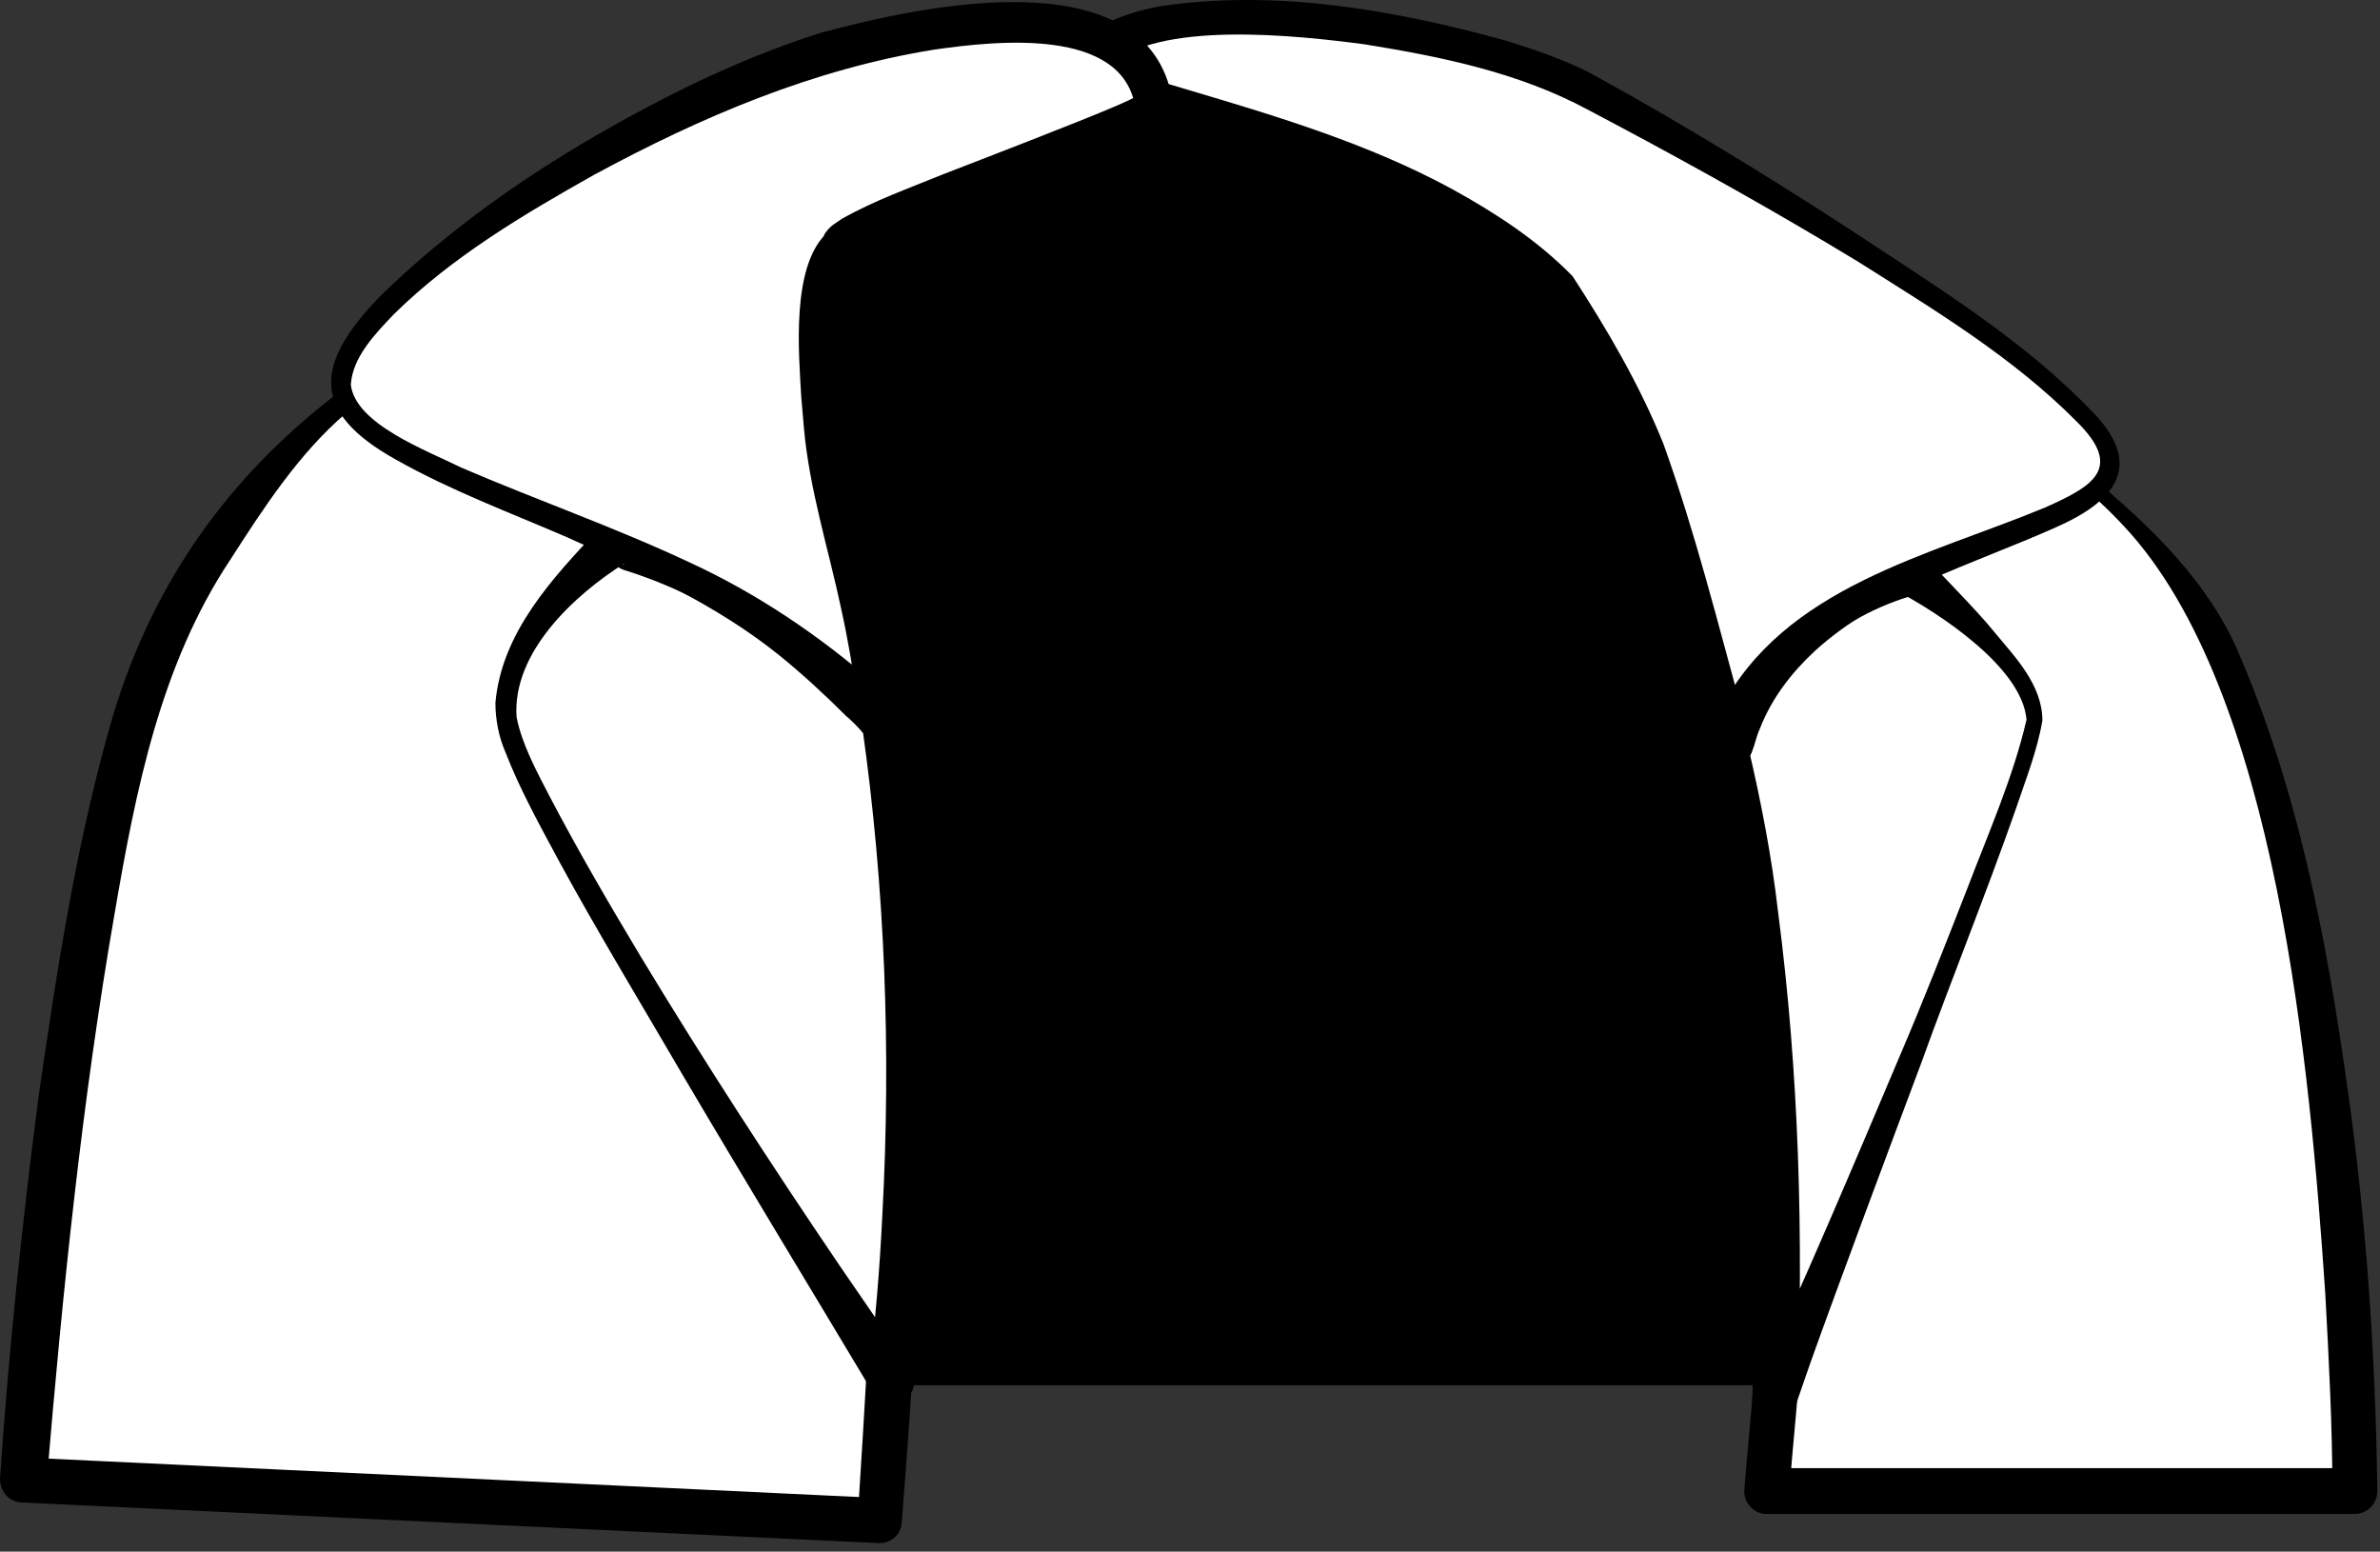
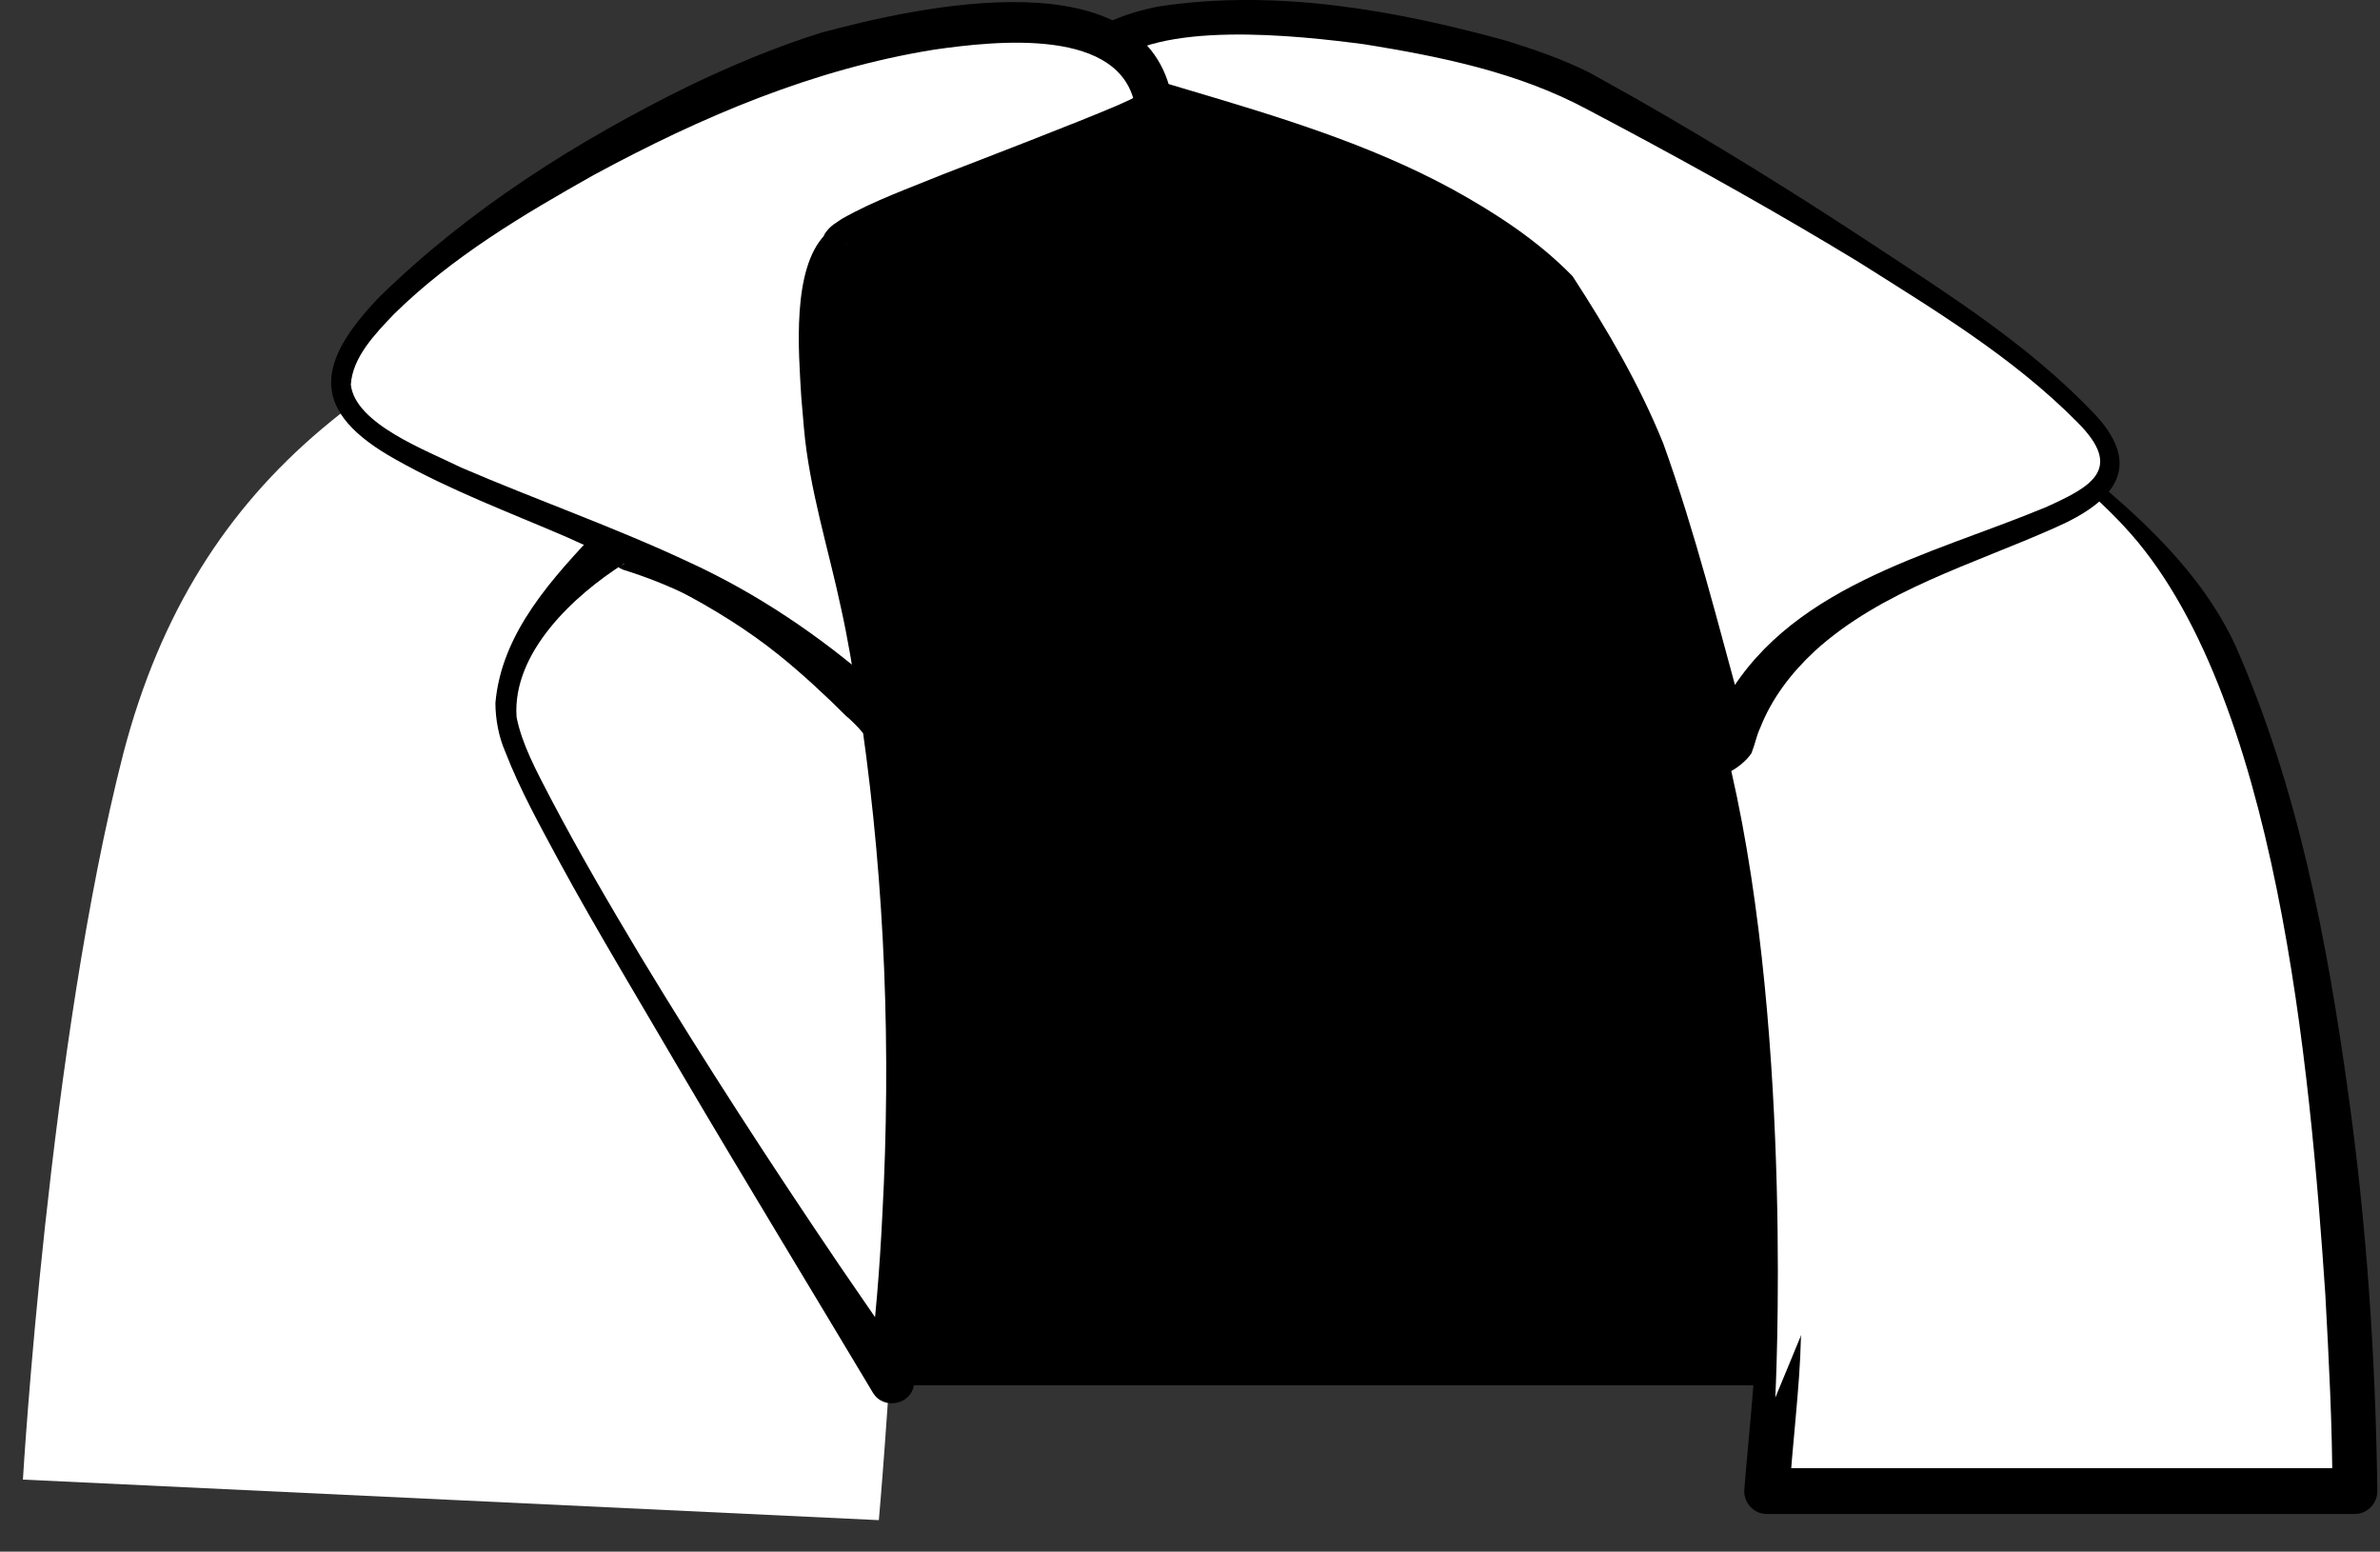
<svg xmlns="http://www.w3.org/2000/svg" fill="none" height="100%" overflow="visible" preserveAspectRatio="none" style="display: block;" viewBox="0 0 135 88" width="100%">
  <rect x="0" y="0" width="135" height="88" fill="#333333" stroke="none" />
  <g id="outfit_12_1_">
    <path d="M38.95 13.664C38.95 13.664 46.25 10.764 47.6 10.664L47.7 11.814C47.7 11.814 41.9 14.314 41.55 14.714C41.25 15.064 38.95 13.664 38.95 13.664Z" fill="#7E5D6D" id="Vector" />
    <path d="M129.05 78.564H2.6C2.6 78.564 3.35 55.364 10.95 38.813C16.7 26.314 30.5 18.064 40.55 14.463C43.4 13.463 45.6 12.364 47.65 11.813C47.65 12.063 47.8 13.914 47.8 14.114C47.8 14.114 53.65 5.414 71.5 6.364C79.75 6.814 86.35 9.064 86.35 9.064C87.3 8.864 85.95 13.764 86.8 13.514C87.1 13.414 87.7 16.413 87.95 16.314C94.4 18.014 102.3 22.814 113.75 32.413C126.75 43.313 129.05 78.564 129.05 78.564Z" fill="black" id="Vector_2" />
    <g id="Group">
-       <path d="M104.701 27.714C107.931 27.714 110.551 25.095 110.551 21.864C110.551 18.633 107.931 16.014 104.701 16.014C101.47 16.014 98.851 18.633 98.851 21.864C98.851 25.095 101.47 27.714 104.701 27.714Z" fill="#FFFF8D" id="Vector_3" />
-     </g>
+       </g>
    <path d="M27.35 78.563L25.1 60.013" id="Vector_4" stroke="#544D4D" stroke-linecap="round" stroke-width="1.5" />
    <path d="M114.7 53.713C114.7 53.713 113.2 57.363 113.65 61.013C114.1 64.663 115.4 70.013 113.55 78.563" id="Vector_5" stroke="#544D4D" stroke-linecap="round" stroke-width="1.5" />
    <g id="Group_2">
      <path d="M38.95 13.663C39.9 13.363 41.55 13.663 42.05 14.513C44 17.713 48.7 27.063 50.65 45.613C52.2 60.113 49.85 86.213 49.85 86.213L1.3 83.913C1.3 83.913 2.75 59.263 7 42.713C11.2 26.663 22.1 19.463 38.95 13.663Z" fill="white" id="Vector_6" />
-       <path d="M38.6 12.613C40.25 12.163 42.25 12.563 43.15 14.113C45.85 18.663 47.55 23.763 48.9 28.863C50.5 35.113 51.55 41.513 52.1 47.913C52.9 60.763 52.15 73.513 51.15 86.363C51.1 87.063 50.5 87.563 49.8 87.513L1.25 85.213C0.55 85.213 0 84.613 0 83.863C0.5 76.563 1.25 69.363 2.2 62.113C3.25 54.863 4.35 47.663 6.4 40.613C11.15 24.863 23.95 17.613 38.6 12.613ZM39.35 14.763C32.6 17.063 25.25 18.713 19.65 23.413C16.95 25.713 14.95 28.813 13.05 31.763C9.1 37.713 7.7 44.813 6.5 51.813C4.65 62.463 3.55 73.263 2.65 84.013C2.65 84.013 1.4 82.663 1.45 82.663L50 84.963L48.65 86.113C49.05 79.763 49.45 73.413 49.65 67.063C50.3 51.363 49.45 35.263 43.75 20.513C43 18.663 42.2 16.863 41.15 15.163C40.75 14.763 39.8 14.613 39.35 14.763Z" fill="black" id="Vector_7" />
    </g>
    <g id="Group_3">
      <path d="M89.249 16.714C89.249 16.714 104.7 45.764 100.2 84.564H133.55C133.55 84.564 133.4 53.764 125.9 37.014C118.4 20.314 92.15 15.414 92.15 15.414C92.15 15.414 90.499 16.264 89.249 16.714Z" fill="white" id="Vector_8" />
      <path d="M90.449 17.164C90.599 17.014 90.649 16.714 90.599 16.514V16.464C90.849 17.014 91.149 17.564 91.399 18.114C98.599 34.164 102.099 51.814 102.299 69.364C102.349 70.964 102.199 74.364 102.149 75.964C102.099 78.564 101.649 82.114 101.499 84.714L100.249 83.264H133.599L132.299 84.564C132.299 80.864 132.099 77.114 131.899 73.414C131.049 60.864 129.199 39.114 120.449 29.814C113.649 22.514 101.649 18.114 91.949 16.664L92.749 16.564C92.049 16.914 91.249 17.264 90.549 17.564L90.149 17.714L90.049 17.764C90.199 17.714 90.399 17.414 90.449 17.164ZM88.049 16.264C88.249 15.914 88.699 15.514 89.149 15.364L89.499 15.214C90.199 14.914 90.949 14.564 91.649 14.214C91.899 14.114 92.149 14.064 92.399 14.164C94.299 14.714 96.099 15.264 97.899 15.864C99.699 16.514 101.449 17.164 103.199 17.914C108.399 20.164 113.499 22.814 117.849 26.414C121.349 29.264 124.849 32.414 126.799 36.614C130.349 44.664 131.999 53.364 133.199 62.014C134.249 69.514 134.749 77.014 134.849 84.564C134.849 85.264 134.299 85.864 133.549 85.864H100.199C99.449 85.864 98.849 85.164 98.949 84.414C99.149 81.814 99.549 78.364 99.599 75.814C99.649 74.264 99.799 70.864 99.749 69.364C99.649 54.314 96.849 39.214 91.549 25.114C90.599 22.614 89.549 20.114 88.399 17.764C88.099 17.364 87.949 16.714 88.049 16.264Z" fill="black" id="Vector_9" />
    </g>
    <path d="M89.25 16.713L88.05 16.363C88.05 16.363 89.8 15.513 90.55 15.013L91 14.763C91 14.763 93.4 15.863 94.25 16.263C95.1 16.663 91.3 18.513 91.3 18.513C91.3 18.513 89.4 16.763 89.25 16.713Z" fill="#7E5D6D" id="Vector_10" />
    <g id="Group_4">
      <path d="M34.8 30.814C34.8 30.814 27.901 35.663 28.55 40.813C29.201 45.964 50.45 78.213 50.45 78.213C50.45 78.213 52.95 60.714 50.1 40.913C50.1 40.913 48.05 38.163 44.3 35.413C41.8 33.663 38.651 31.863 34.8 30.814Z" fill="white" id="Vector_11" />
      <path d="M35.051 32.114C35.201 32.114 35.351 32.014 35.501 31.913L35.401 31.963C32.551 33.764 29.051 37.014 29.301 40.663C29.601 42.214 30.451 43.764 31.201 45.214C32.801 48.264 34.551 51.264 36.351 54.264C39.951 60.214 43.751 66.064 47.651 71.814L51.601 77.564L49.251 78.064C49.651 75.064 49.901 71.963 50.051 68.864C50.551 59.614 50.201 50.313 48.901 41.163L49.151 41.764C47.301 39.464 45.001 37.464 42.601 35.813C40.351 34.313 37.951 33.114 35.351 32.313L35.251 32.264C35.101 32.214 35.101 32.163 35.051 32.114ZM34.601 29.564C35.051 29.613 35.601 29.713 36.051 29.863C40.401 31.213 44.401 33.614 47.801 36.663C49.051 37.764 50.101 38.864 51.201 40.214C51.351 40.364 51.401 40.563 51.451 40.764C52.751 50.114 53.101 59.563 52.651 69.013C52.501 72.163 52.251 75.263 51.851 78.463C51.751 79.663 50.101 80.013 49.501 78.963C46.151 73.364 42.051 66.614 38.751 61.014C36.651 57.413 33.701 52.514 31.751 48.913C30.651 46.864 29.501 44.813 28.651 42.614C28.301 41.813 28.101 40.813 28.101 39.864C28.451 35.864 31.351 32.764 34.001 29.963C34.051 29.764 34.351 29.613 34.601 29.564Z" fill="black" id="Vector_12" />
    </g>
    <g id="Group_5">
      <path d="M115.55 40.864C115.75 37.664 108.35 32.464 108.35 32.464C105.4 33.314 103.3 34.664 101.8 36.114C98.45 39.264 98 42.814 98 42.814L98.2 43.714C101.75 59.164 100.7 79.264 100.7 79.264C100.7 79.264 115.35 44.064 115.55 40.864Z" fill="white" id="Vector_13" />
-       <path d="M114.95 40.814C114.7 37.864 110.05 34.814 107.6 33.514L108.7 33.714C104.2 34.964 100.2 38.314 99.25 43.014L99.2 42.514C99.9 45.514 100.5 48.614 100.85 51.664C102.05 60.864 102.3 70.064 101.95 79.314C101.95 79.364 99.5 78.764 99.5 78.764C102.05 73.414 105.4 65.464 107.75 59.914C109.1 56.764 110.35 53.564 111.6 50.364C112.8 47.214 114.2 44.064 114.95 40.814ZM115.85 40.864C115.55 42.614 114.9 44.214 114.35 45.864C112.65 50.714 110.7 55.514 108.95 60.364C107.3 64.764 104.25 72.914 102.7 77.264L101.85 79.714C101.35 81.114 99.25 80.664 99.4 79.164C99.75 70.114 99.5 60.964 98.3 51.964C97.95 48.964 97.35 46.014 96.7 43.114C96.6 42.564 96.8 42.014 96.95 41.514C98.4 36.414 103 32.614 108 31.264C108.4 31.114 108.8 31.214 109.1 31.464C110.25 32.764 112 34.464 113.1 35.814C114.25 37.214 115.85 38.814 115.85 40.864Z" fill="black" id="Vector_14" />
    </g>
    <g id="Group_6">
      <path d="M98 42.513C98 42.513 94.65 29.513 93 25.363C91.35 21.263 88.25 16.613 88.1 16.363C77.55 6.413 58.25 6.413 62 2.713C66.15 -1.387 83.35 1.413 89.6 4.513C95.2 7.463 118.9 21.213 119.7 25.813C120.5 30.913 101.1 30.613 98 42.513Z" fill="white" id="Vector_15" />
      <path d="M98 43.813C97.45 43.763 96.85 43.263 96.7 42.713V42.663L96.65 42.463L96.55 42.063L96.35 41.213C95.05 36.213 93.8 30.963 92.1 26.113C90.9 22.913 89.15 19.913 87.3 16.963L87.45 17.113C85.65 15.363 83.5 13.963 81.3 12.713C76.75 10.263 71.8 8.713 66.85 7.263C65.15 6.613 61 5.913 60.75 3.813C60.75 1.613 64.15 0.663 65.75 0.363C72.35 -0.637 79.1 0.563 85.45 2.313C87.05 2.813 88.65 3.363 90.15 4.113C90.7 4.413 92.2 5.263 92.75 5.563C97.3 8.163 101.75 10.913 106.15 13.813C110.55 16.713 115 19.513 118.7 23.363C121.7 26.463 119.9 28.463 116.6 29.913C111.9 32.013 106.75 33.463 102.95 36.913C101.6 38.163 100.5 39.613 99.85 41.263C99.6 41.813 99.6 42.063 99.35 42.713C99.1 43.113 98.45 43.663 98 43.813ZM98 41.263C97.7 41.063 97.15 41.263 97 41.513C96.9 41.713 97 41.513 97.05 41.463C97.2 41.063 97.4 40.613 97.6 40.213C101.2 33.263 109.45 31.513 116.05 28.763C118.6 27.613 120.5 26.613 117.85 23.963C114.2 20.263 109.7 17.563 105.35 14.813C100.9 12.113 96.35 9.563 91.75 7.113L90.05 6.213C86.15 4.113 81.75 3.213 77.4 2.513C73.6 2.013 65.6 1.113 62.8 3.813C62.8 3.813 62.85 3.713 62.85 3.563C62.85 3.413 62.8 3.363 62.8 3.313C62.8 3.313 62.95 3.463 63.15 3.563C64.45 4.263 65.95 4.663 67.45 5.113C72.5 6.613 77.65 8.163 82.35 10.713C84.8 12.063 87.2 13.613 89.2 15.663C91.15 18.663 93 21.813 94.35 25.163C96.15 30.163 97.45 35.363 98.85 40.463L99.05 41.313L99.15 41.763L99.2 41.963V42.013C99.1 41.563 98.45 41.163 98 41.263Z" fill="black" id="Vector_16" />
    </g>
    <g id="Group_7">
      <path d="M50.1 40.962C50.1 40.962 46.6 37.263 42.4 34.663C33.1 28.913 19.45 26.262 19.3 21.812C19.2 16.812 35.8 6.362 46.8 2.812C63.35 -1.788 65.5 3.662 65.7 5.962C65.8 7.062 47.75 12.863 47.85 14.012V14.062C47.85 14.062 45.55 14.812 47.2 26.262C47.6 29.113 49.35 34.013 50.1 40.962Z" fill="white" id="Vector_17" />
      <path d="M50.65 42.113C50.2 42.313 49.45 42.163 49.1 41.763L49.05 41.663L48.9 41.513C48.75 41.313 48.2 40.763 48 40.613C46.8 39.413 45.5 38.213 44.2 37.163C40.6 34.263 36.35 32.363 32.15 30.463C28.9 29.063 25.55 27.813 22.45 26.063C17.6 23.363 17.85 20.663 21.5 16.863C26.6 11.863 32.7 8.013 39.1 4.863C41.5 3.713 44 2.663 46.55 1.863C52.1 0.363 65.1 -2.537 66.5 5.663C66.5 5.813 66.55 5.913 66.5 6.113C66.45 6.313 66.35 6.413 66.3 6.513C65.7 7.113 64.9 7.413 64.2 7.713C60.95 9.063 57.6 10.163 54.25 11.313C52.2 12.063 50.05 12.663 48.15 13.713C48.05 13.813 47.9 13.913 47.95 14.063C47.05 14.813 47.1 16.163 46.95 17.213C46.85 20.563 47.4 24.063 48.15 27.313C49.05 30.563 50.15 33.963 50.8 37.313C51 38.363 51.3 39.313 51.25 40.363C51.15 41.013 50.9 41.663 50.65 42.113ZM49.55 39.813C49.3 39.613 48.85 39.663 48.65 39.863C48.4 38.063 48.1 36.263 47.7 34.463C47 31.163 45.9 27.713 45.6 24.263L45.45 22.513C45.3 19.963 44.9 15.263 46.8 13.313C46.95 13.213 46.95 13.113 47.45 12.913L46.55 14.113C46.5 13.863 46.75 13.263 46.85 13.163C47.15 12.763 47.4 12.663 47.75 12.413C49.6 11.363 51.6 10.663 53.55 9.863C55.75 9.013 61.2 6.913 63.3 6.013C63.75 5.813 64.35 5.563 64.7 5.313C64.6 5.463 64.55 5.463 64.45 5.813C64.4 5.913 64.45 6.363 64.4 6.113C63.7 1.513 56.5 2.313 53 2.813C46.15 3.913 39.8 6.613 33.7 9.913C29.7 12.163 25.65 14.563 22.35 17.813C21.25 18.963 20 20.263 19.9 21.813C20.15 24.063 24.25 25.563 26.15 26.513C30.45 28.363 34.9 29.913 39.15 31.913C42.95 33.663 46.5 36.063 49.65 38.813C50 39.113 50.6 39.663 50.9 39.963C50.85 39.863 50.5 39.663 50.2 39.613C50 39.663 49.75 39.713 49.55 39.813Z" fill="black" id="Vector_18" />
    </g>
  </g>
</svg>